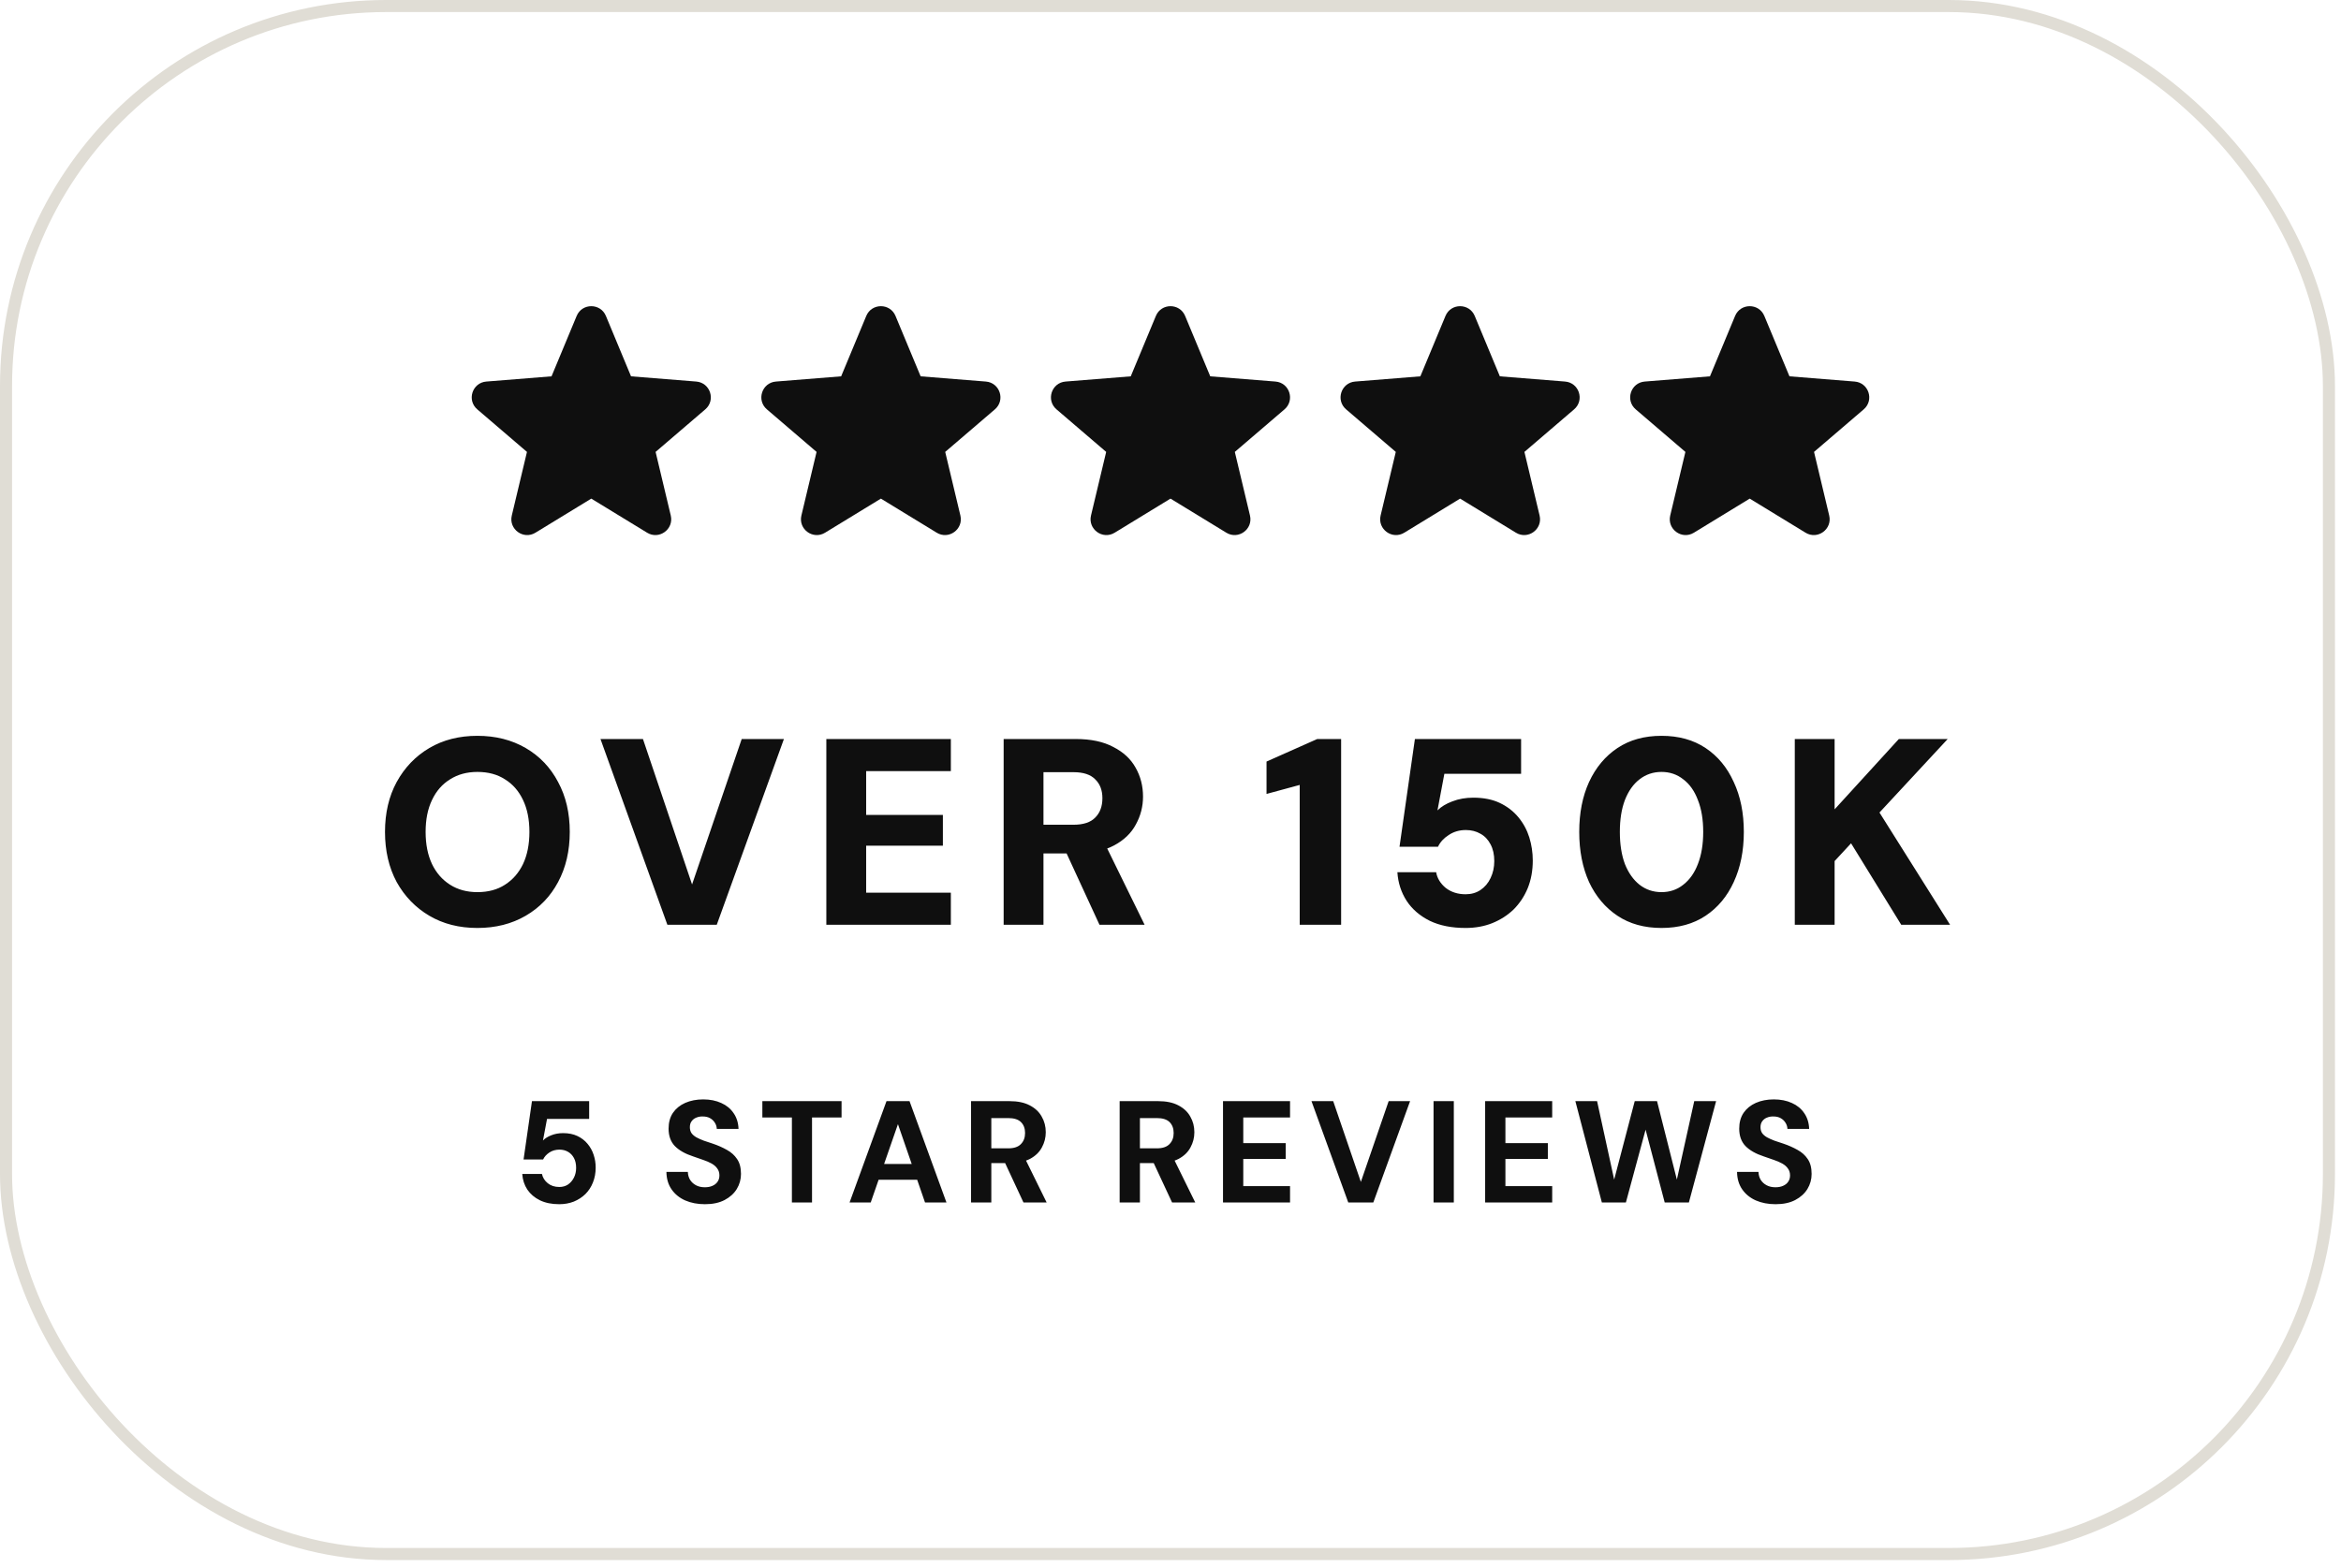
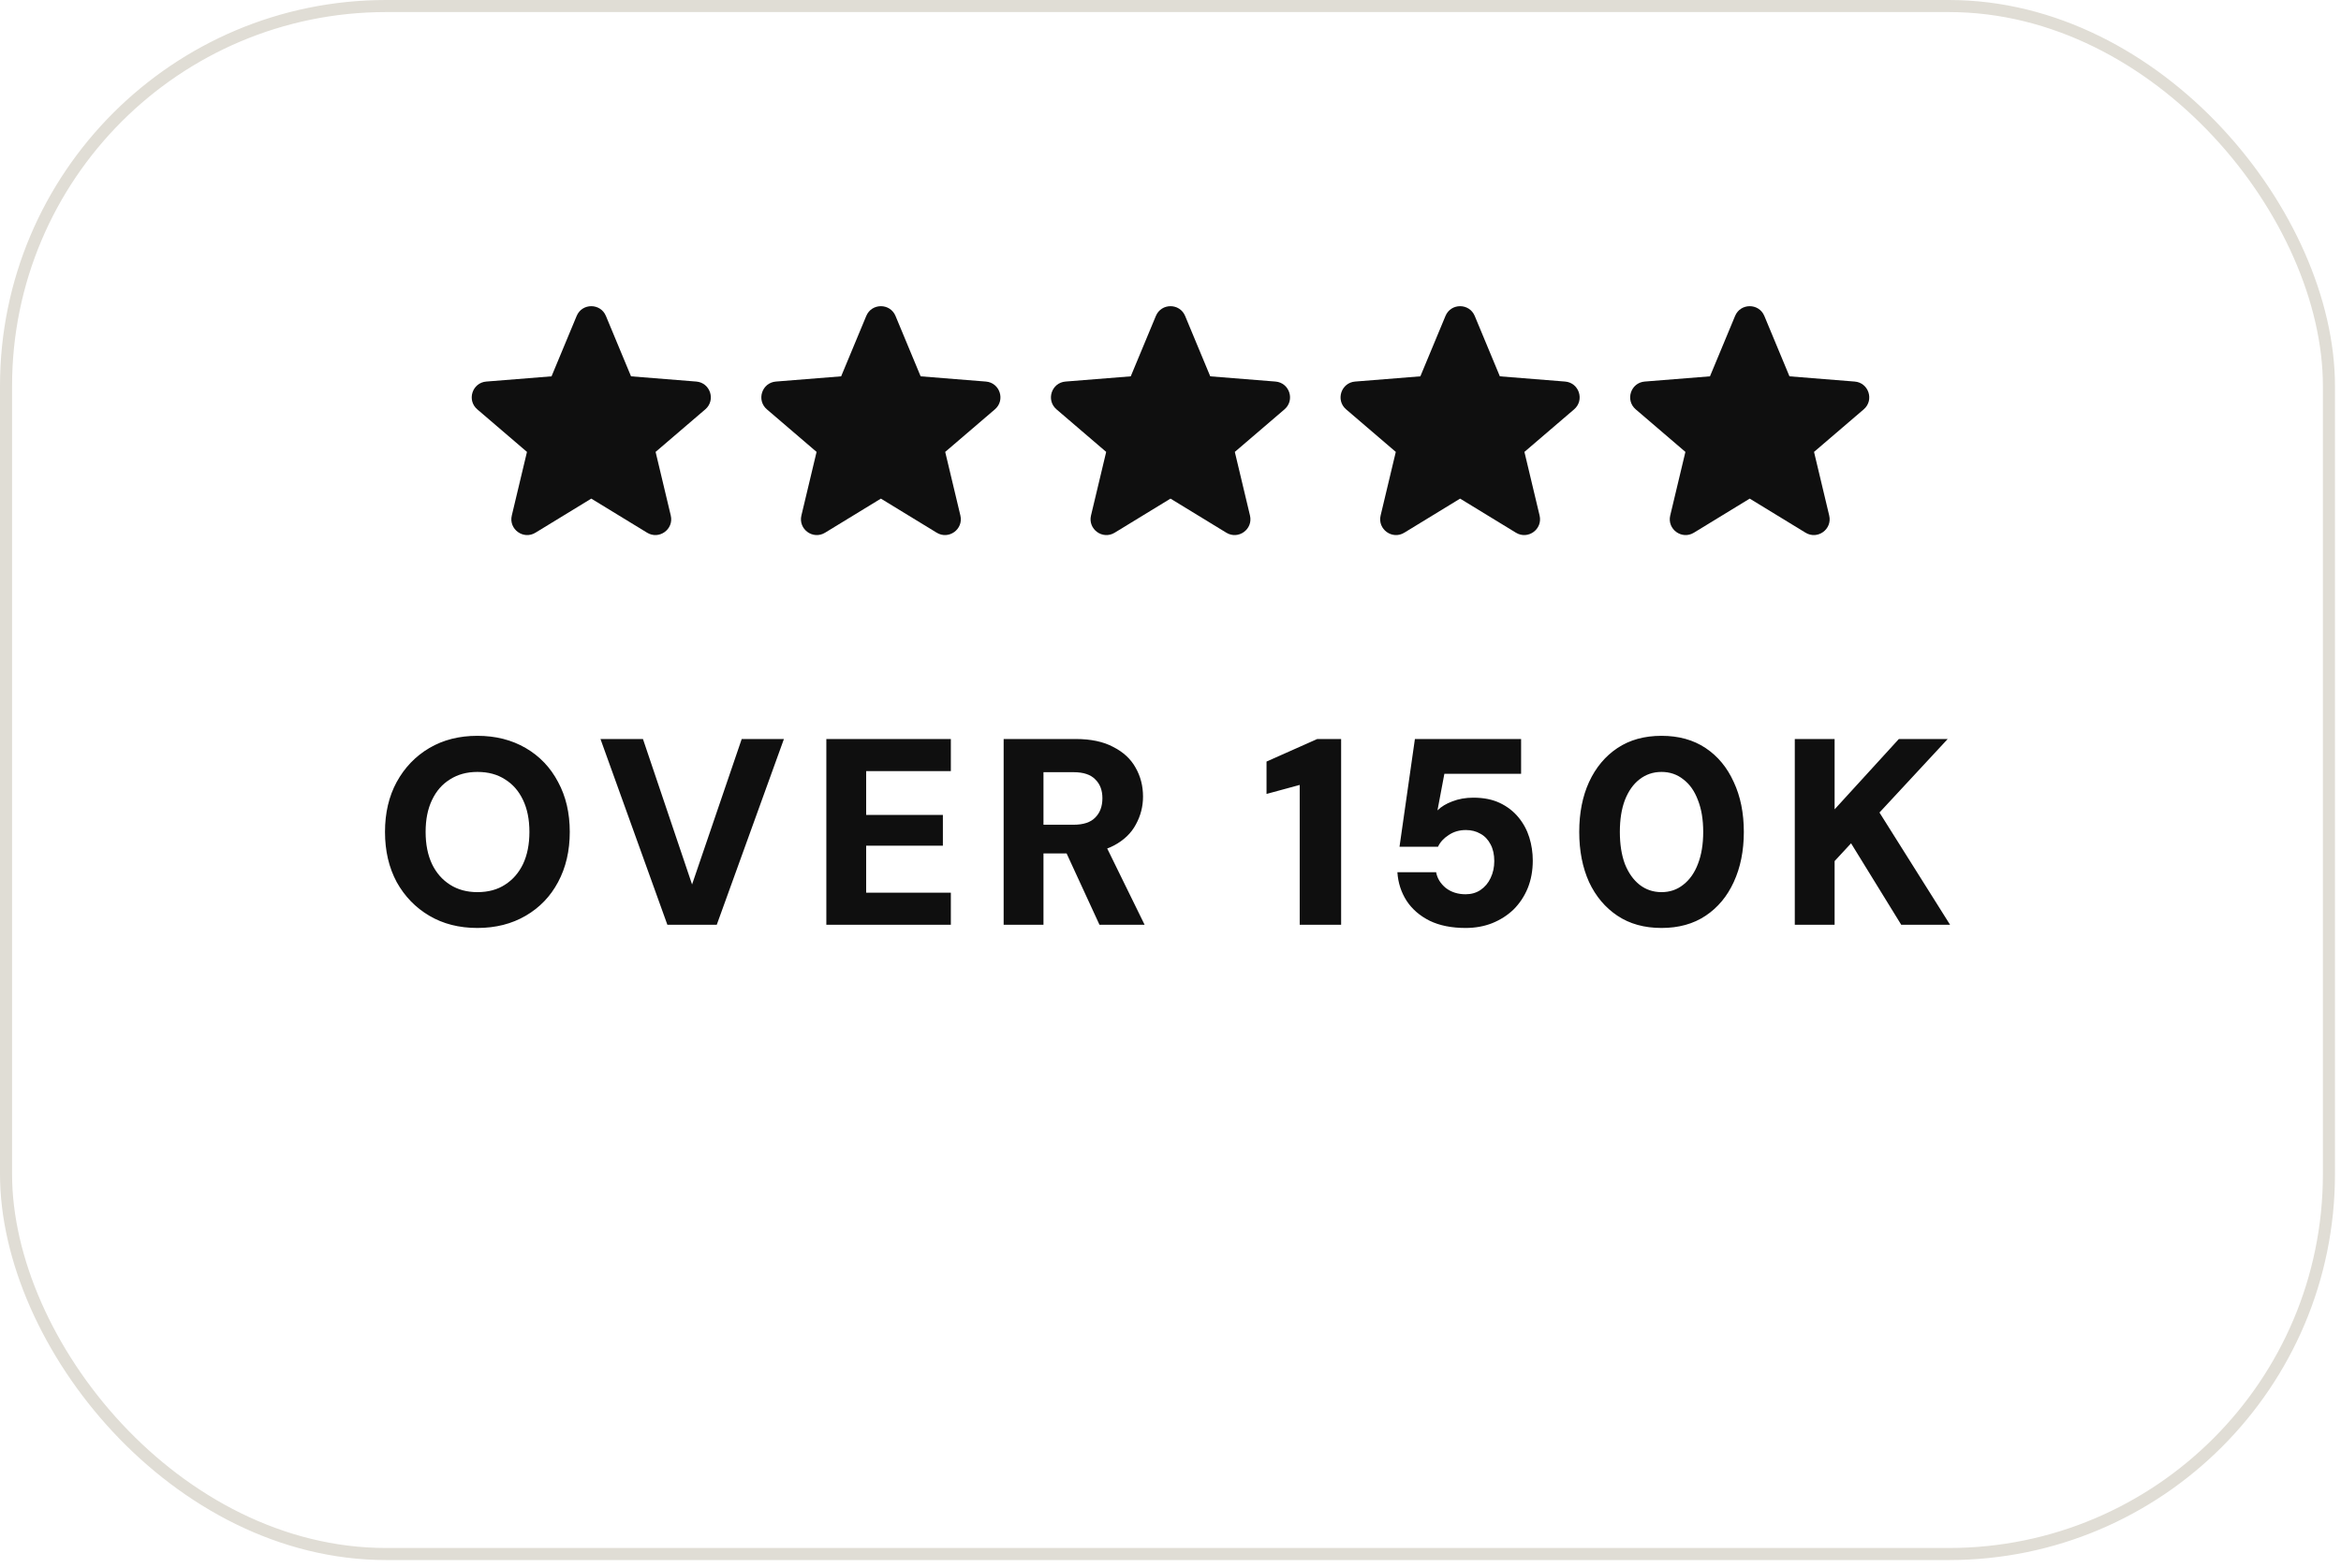
<svg xmlns="http://www.w3.org/2000/svg" width="194" height="130" viewBox="0 0 194 130" fill="none">
  <rect x="0.5" y="0.5" width="192.5" height="128.321" rx="31.5" stroke="#E0DDD5" />
  <path fill-rule="evenodd" clip-rule="evenodd" d="M47.788 26.19C48.236 25.112 49.764 25.112 50.212 26.19L52.294 31.196L57.698 31.629C58.862 31.722 59.334 33.175 58.447 33.934L54.33 37.461L55.587 42.734C55.858 43.87 54.623 44.768 53.627 44.159L49 41.333L44.373 44.159C43.377 44.768 42.142 43.87 42.413 42.734L43.67 37.461L39.553 33.934C38.666 33.175 39.138 31.722 40.302 31.629L45.706 31.196L47.788 26.19Z" fill="black" fill-opacity="0.94" />
  <path fill-rule="evenodd" clip-rule="evenodd" d="M71.788 26.19C72.237 25.112 73.763 25.112 74.212 26.19L76.294 31.196L81.698 31.629C82.862 31.722 83.334 33.175 82.447 33.934L78.33 37.461L79.588 42.734C79.858 43.87 78.623 44.768 77.627 44.159L73 41.333L68.373 44.159C67.377 44.768 66.142 43.87 66.412 42.734L67.67 37.461L63.553 33.934C62.666 33.175 63.138 31.722 64.302 31.629L69.706 31.196L71.788 26.19Z" fill="black" fill-opacity="0.94" />
  <path fill-rule="evenodd" clip-rule="evenodd" d="M95.788 26.19C96.236 25.112 97.763 25.112 98.212 26.19L100.294 31.196L105.698 31.629C106.862 31.722 107.333 33.175 106.447 33.934L102.33 37.461L103.587 42.734C103.858 43.87 102.623 44.768 101.627 44.159L97 41.333L92.373 44.159C91.377 44.768 90.142 43.87 90.412 42.734L91.67 37.461L87.553 33.934C86.666 33.175 87.138 31.722 88.302 31.629L93.706 31.196L95.788 26.19Z" fill="black" fill-opacity="0.94" />
  <path fill-rule="evenodd" clip-rule="evenodd" d="M119.788 26.19C120.236 25.112 121.763 25.112 122.212 26.19L124.294 31.196L129.698 31.629C130.862 31.722 131.333 33.175 130.447 33.934L126.33 37.461L127.587 42.734C127.858 43.87 126.623 44.768 125.627 44.159L121 41.333L116.373 44.159C115.377 44.768 114.142 43.87 114.412 42.734L115.67 37.461L111.553 33.934C110.666 33.175 111.138 31.722 112.302 31.629L117.706 31.196L119.788 26.19Z" fill="black" fill-opacity="0.94" />
  <path fill-rule="evenodd" clip-rule="evenodd" d="M143.788 26.19C144.236 25.112 145.763 25.112 146.212 26.19L148.294 31.196L153.698 31.629C154.862 31.722 155.333 33.175 154.447 33.934L150.33 37.461L151.587 42.734C151.858 43.87 150.623 44.768 149.627 44.159L145 41.333L140.373 44.159C139.377 44.768 138.142 43.87 138.412 42.734L139.67 37.461L135.553 33.934C134.666 33.175 135.138 31.722 136.302 31.629L141.706 31.196L143.788 26.19Z" fill="black" fill-opacity="0.94" />
  <path d="M39.561 76.924C38.05 76.924 36.723 76.587 35.579 75.912C34.435 75.238 33.533 74.306 32.873 73.118C32.228 71.916 31.905 70.53 31.905 68.96C31.905 67.391 32.228 66.013 32.873 64.825C33.533 63.622 34.435 62.683 35.579 62.008C36.723 61.334 38.05 60.996 39.561 60.996C41.072 60.996 42.406 61.334 43.565 62.008C44.724 62.683 45.618 63.622 46.249 64.825C46.894 66.013 47.217 67.391 47.217 68.96C47.217 70.53 46.894 71.916 46.249 73.118C45.618 74.306 44.724 75.238 43.565 75.912C42.406 76.587 41.072 76.924 39.561 76.924ZM39.561 73.954C40.456 73.954 41.218 73.749 41.849 73.338C42.494 72.928 42.993 72.356 43.345 71.623C43.697 70.874 43.873 69.987 43.873 68.96C43.873 67.934 43.697 67.054 43.345 66.32C42.993 65.573 42.494 65.001 41.849 64.605C41.218 64.194 40.456 63.989 39.561 63.989C38.696 63.989 37.94 64.194 37.295 64.605C36.65 65.001 36.151 65.573 35.799 66.32C35.447 67.054 35.271 67.934 35.271 68.96C35.271 69.987 35.447 70.874 35.799 71.623C36.151 72.356 36.65 72.928 37.295 73.338C37.94 73.749 38.696 73.954 39.561 73.954ZM55.306 76.66L49.762 61.261H53.282L57.352 73.317L61.466 61.261H64.964L59.398 76.66H55.306ZM68.479 76.66V61.261H78.797V63.922H71.779V67.552H78.137V70.105H71.779V73.999H78.797V76.66H68.479ZM83.173 76.66V61.261H89.157C90.404 61.261 91.438 61.48 92.259 61.92C93.095 62.346 93.711 62.918 94.107 63.636C94.518 64.355 94.723 65.154 94.723 66.034C94.723 66.856 94.525 67.626 94.129 68.344C93.748 69.063 93.146 69.642 92.325 70.082C91.504 70.522 90.44 70.743 89.135 70.743H86.473V76.66H83.173ZM91.115 76.66L88.013 69.928H91.555L94.855 76.66H91.115ZM86.473 68.367H88.959C89.78 68.367 90.382 68.168 90.763 67.772C91.159 67.376 91.357 66.841 91.357 66.166C91.357 65.507 91.159 64.986 90.763 64.605C90.382 64.209 89.78 64.01 88.959 64.01H86.473V68.367ZM107.708 76.66V65.067L104.958 65.814V63.13L109.16 61.261H111.14V76.66H107.708ZM121.456 76.924C120.297 76.924 119.307 76.727 118.486 76.331C117.664 75.92 117.026 75.37 116.572 74.68C116.117 73.977 115.86 73.184 115.802 72.305H119.014C119.102 72.803 119.366 73.236 119.806 73.603C120.26 73.954 120.81 74.13 121.456 74.13C121.925 74.13 122.336 74.013 122.688 73.778C123.054 73.529 123.333 73.199 123.524 72.788C123.729 72.363 123.832 71.894 123.832 71.38C123.832 70.838 123.729 70.376 123.524 69.995C123.318 69.599 123.04 69.305 122.688 69.115C122.336 68.909 121.932 68.806 121.478 68.806C120.935 68.806 120.458 68.946 120.048 69.225C119.637 69.489 119.344 69.811 119.168 70.192H115.978L117.254 61.261H126.054V64.142H119.696L119.124 67.178C119.432 66.871 119.842 66.621 120.356 66.43C120.884 66.225 121.463 66.123 122.094 66.123C122.944 66.123 123.678 66.269 124.294 66.562C124.91 66.856 125.423 67.252 125.834 67.751C126.244 68.249 126.545 68.806 126.736 69.422C126.926 70.038 127.022 70.677 127.022 71.337C127.022 72.172 126.882 72.935 126.604 73.624C126.325 74.299 125.936 74.886 125.438 75.385C124.939 75.868 124.345 76.25 123.656 76.528C122.981 76.793 122.248 76.924 121.456 76.924ZM137.692 76.924C136.269 76.924 135.052 76.587 134.04 75.912C133.028 75.238 132.243 74.306 131.686 73.118C131.143 71.916 130.872 70.53 130.872 68.96C130.872 67.391 131.143 66.013 131.686 64.825C132.243 63.622 133.028 62.683 134.04 62.008C135.052 61.334 136.269 60.996 137.692 60.996C139.114 60.996 140.332 61.334 141.344 62.008C142.356 62.683 143.133 63.622 143.676 64.825C144.233 66.013 144.512 67.391 144.512 68.96C144.512 70.53 144.233 71.916 143.676 73.118C143.133 74.306 142.356 75.238 141.344 75.912C140.332 76.587 139.114 76.924 137.692 76.924ZM137.692 73.954C138.381 73.954 138.982 73.749 139.496 73.338C140.024 72.928 140.427 72.356 140.706 71.623C140.999 70.874 141.146 69.987 141.146 68.96C141.146 67.934 140.999 67.054 140.706 66.32C140.427 65.573 140.024 65.001 139.496 64.605C138.982 64.194 138.381 63.989 137.692 63.989C137.002 63.989 136.394 64.194 135.866 64.605C135.352 65.001 134.949 65.573 134.656 66.32C134.377 67.054 134.238 67.934 134.238 68.96C134.238 69.987 134.377 70.874 134.656 71.623C134.949 72.356 135.352 72.928 135.866 73.338C136.394 73.749 137.002 73.954 137.692 73.954ZM148.735 76.66V61.261H152.035V67.091L157.359 61.261H161.407L155.753 67.355L161.605 76.66H157.557L153.399 69.906L152.035 71.38V76.66H148.735Z" fill="black" fill-opacity="0.94" />
-   <path d="M46.34 99.823C45.724 99.823 45.192 99.715 44.744 99.499C44.304 99.283 43.956 98.987 43.7 98.611C43.452 98.235 43.312 97.803 43.28 97.315H44.912C44.976 97.619 45.136 97.875 45.392 98.083C45.648 98.291 45.968 98.395 46.352 98.395C46.624 98.395 46.864 98.327 47.072 98.191C47.28 98.047 47.444 97.855 47.564 97.615C47.684 97.375 47.744 97.107 47.744 96.811C47.744 96.491 47.684 96.219 47.564 95.995C47.444 95.771 47.28 95.599 47.072 95.479C46.864 95.359 46.628 95.299 46.364 95.299C46.044 95.299 45.764 95.379 45.524 95.539C45.284 95.699 45.112 95.891 45.008 96.115H43.388L44.084 91.279H48.824V92.755H45.332L44.996 94.543C45.164 94.367 45.392 94.223 45.68 94.111C45.976 93.991 46.304 93.931 46.664 93.931C47.12 93.931 47.516 94.011 47.852 94.171C48.188 94.331 48.468 94.547 48.692 94.819C48.916 95.083 49.084 95.387 49.196 95.731C49.308 96.067 49.364 96.419 49.364 96.787C49.364 97.235 49.288 97.647 49.136 98.023C48.992 98.391 48.784 98.711 48.512 98.983C48.24 99.247 47.92 99.455 47.552 99.607C47.184 99.751 46.78 99.823 46.34 99.823ZM58.418 99.823C57.81 99.823 57.266 99.719 56.786 99.511C56.314 99.303 55.938 98.999 55.658 98.599C55.378 98.199 55.234 97.715 55.226 97.147H57.002C57.01 97.387 57.07 97.603 57.182 97.795C57.302 97.987 57.466 98.139 57.674 98.251C57.882 98.363 58.126 98.419 58.406 98.419C58.654 98.419 58.866 98.379 59.042 98.299C59.226 98.219 59.366 98.107 59.462 97.963C59.566 97.819 59.618 97.643 59.618 97.435C59.618 97.211 59.558 97.019 59.438 96.859C59.326 96.699 59.17 96.563 58.97 96.451C58.77 96.339 58.538 96.239 58.274 96.151C58.018 96.055 57.742 95.959 57.446 95.863C56.782 95.647 56.274 95.359 55.922 94.999C55.578 94.639 55.406 94.159 55.406 93.559C55.406 93.047 55.526 92.611 55.766 92.251C56.014 91.891 56.354 91.615 56.786 91.423C57.226 91.231 57.722 91.135 58.274 91.135C58.842 91.135 59.342 91.235 59.774 91.435C60.206 91.627 60.546 91.907 60.794 92.275C61.05 92.643 61.186 93.079 61.202 93.583H59.402C59.394 93.399 59.342 93.231 59.246 93.079C59.15 92.919 59.018 92.791 58.85 92.695C58.682 92.599 58.482 92.551 58.25 92.551C58.05 92.543 57.866 92.575 57.698 92.647C57.538 92.711 57.41 92.811 57.314 92.947C57.218 93.075 57.17 93.239 57.17 93.439C57.17 93.639 57.218 93.807 57.314 93.943C57.41 94.071 57.542 94.183 57.71 94.279C57.886 94.375 58.09 94.467 58.322 94.555C58.554 94.635 58.806 94.719 59.078 94.807C59.502 94.951 59.89 95.123 60.242 95.323C60.594 95.515 60.874 95.767 61.082 96.079C61.298 96.391 61.406 96.803 61.406 97.315C61.406 97.763 61.29 98.179 61.058 98.563C60.826 98.939 60.49 99.243 60.05 99.475C59.61 99.707 59.066 99.823 58.418 99.823ZM65.625 99.679V92.635H63.177V91.279H69.741V92.635H67.293V99.679H65.625ZM70.405 99.679L73.465 91.279H75.373L78.433 99.679H76.657L74.413 93.187L72.157 99.679H70.405ZM71.749 97.795L72.193 96.487H76.513L76.945 97.795H71.749ZM80.472 99.679V91.279H83.651C84.332 91.279 84.891 91.395 85.332 91.627C85.779 91.859 86.112 92.171 86.328 92.563C86.552 92.947 86.663 93.379 86.663 93.859C86.663 94.307 86.555 94.727 86.34 95.119C86.132 95.511 85.803 95.827 85.356 96.067C84.907 96.299 84.335 96.415 83.639 96.415H82.151V99.679H80.472ZM84.816 99.679L83.1 95.995H84.924L86.736 99.679H84.816ZM82.151 95.191H83.555C84.028 95.191 84.376 95.075 84.6 94.843C84.832 94.611 84.948 94.303 84.948 93.919C84.948 93.543 84.835 93.243 84.612 93.019C84.388 92.795 84.031 92.683 83.543 92.683H82.151V95.191ZM92.786 99.679V91.279H95.966C96.646 91.279 97.206 91.395 97.646 91.627C98.094 91.859 98.426 92.171 98.642 92.563C98.866 92.947 98.978 93.379 98.978 93.859C98.978 94.307 98.87 94.727 98.654 95.119C98.446 95.511 98.118 95.827 97.67 96.067C97.222 96.299 96.65 96.415 95.954 96.415H94.466V99.679H92.786ZM97.13 99.679L95.414 95.995H97.238L99.05 99.679H97.13ZM94.466 95.191H95.87C96.342 95.191 96.69 95.075 96.914 94.843C97.146 94.611 97.262 94.303 97.262 93.919C97.262 93.543 97.15 93.243 96.926 93.019C96.702 92.795 96.346 92.683 95.858 92.683H94.466V95.191ZM101.351 99.679V91.279H106.907V92.635H103.031V94.759H106.547V96.067H103.031V98.323H106.907V99.679H101.351ZM111.731 99.679L108.683 91.279H110.483L112.775 97.975L115.079 91.279H116.855L113.807 99.679H111.731ZM118.799 99.679V91.279H120.479V99.679H118.799ZM123.075 99.679V91.279H128.631V92.635H124.755V94.759H128.271V96.067H124.755V98.323H128.631V99.679H123.075ZM132.747 99.679L130.551 91.279H132.351L133.767 97.783L135.471 91.279H137.319L138.963 97.783L140.403 91.279H142.215L139.959 99.679H137.955L136.371 93.643L134.739 99.679H132.747ZM147.142 99.823C146.534 99.823 145.99 99.719 145.51 99.511C145.038 99.303 144.662 98.999 144.382 98.599C144.102 98.199 143.958 97.715 143.95 97.147H145.726C145.734 97.387 145.794 97.603 145.906 97.795C146.026 97.987 146.19 98.139 146.398 98.251C146.606 98.363 146.85 98.419 147.13 98.419C147.378 98.419 147.59 98.379 147.766 98.299C147.95 98.219 148.09 98.107 148.186 97.963C148.29 97.819 148.342 97.643 148.342 97.435C148.342 97.211 148.282 97.019 148.162 96.859C148.05 96.699 147.894 96.563 147.694 96.451C147.494 96.339 147.262 96.239 146.998 96.151C146.742 96.055 146.466 95.959 146.17 95.863C145.506 95.647 144.998 95.359 144.646 94.999C144.302 94.639 144.13 94.159 144.13 93.559C144.13 93.047 144.25 92.611 144.49 92.251C144.738 91.891 145.078 91.615 145.51 91.423C145.95 91.231 146.446 91.135 146.998 91.135C147.566 91.135 148.066 91.235 148.498 91.435C148.93 91.627 149.27 91.907 149.518 92.275C149.774 92.643 149.91 93.079 149.926 93.583H148.126C148.118 93.399 148.066 93.231 147.97 93.079C147.874 92.919 147.742 92.791 147.574 92.695C147.406 92.599 147.206 92.551 146.974 92.551C146.774 92.543 146.59 92.575 146.422 92.647C146.262 92.711 146.134 92.811 146.038 92.947C145.942 93.075 145.894 93.239 145.894 93.439C145.894 93.639 145.942 93.807 146.038 93.943C146.134 94.071 146.266 94.183 146.434 94.279C146.61 94.375 146.814 94.467 147.046 94.555C147.278 94.635 147.53 94.719 147.802 94.807C148.226 94.951 148.614 95.123 148.966 95.323C149.318 95.515 149.598 95.767 149.806 96.079C150.022 96.391 150.13 96.803 150.13 97.315C150.13 97.763 150.014 98.179 149.782 98.563C149.55 98.939 149.214 99.243 148.774 99.475C148.334 99.707 147.79 99.823 147.142 99.823Z" fill="black" fill-opacity="0.94" />
</svg>